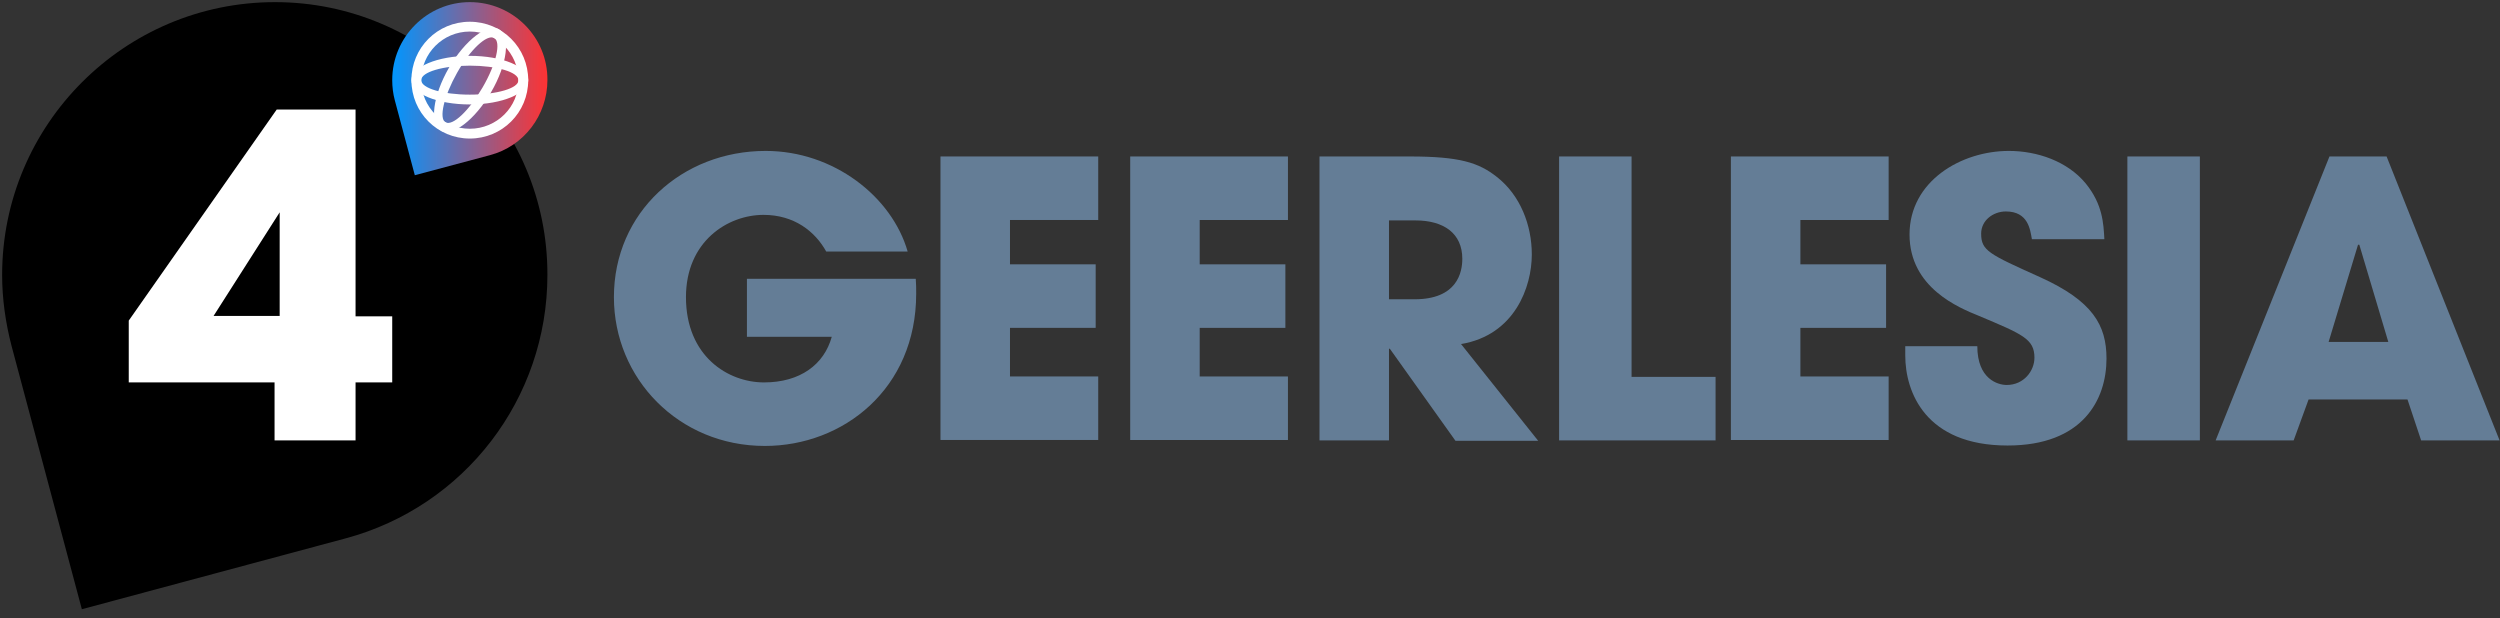
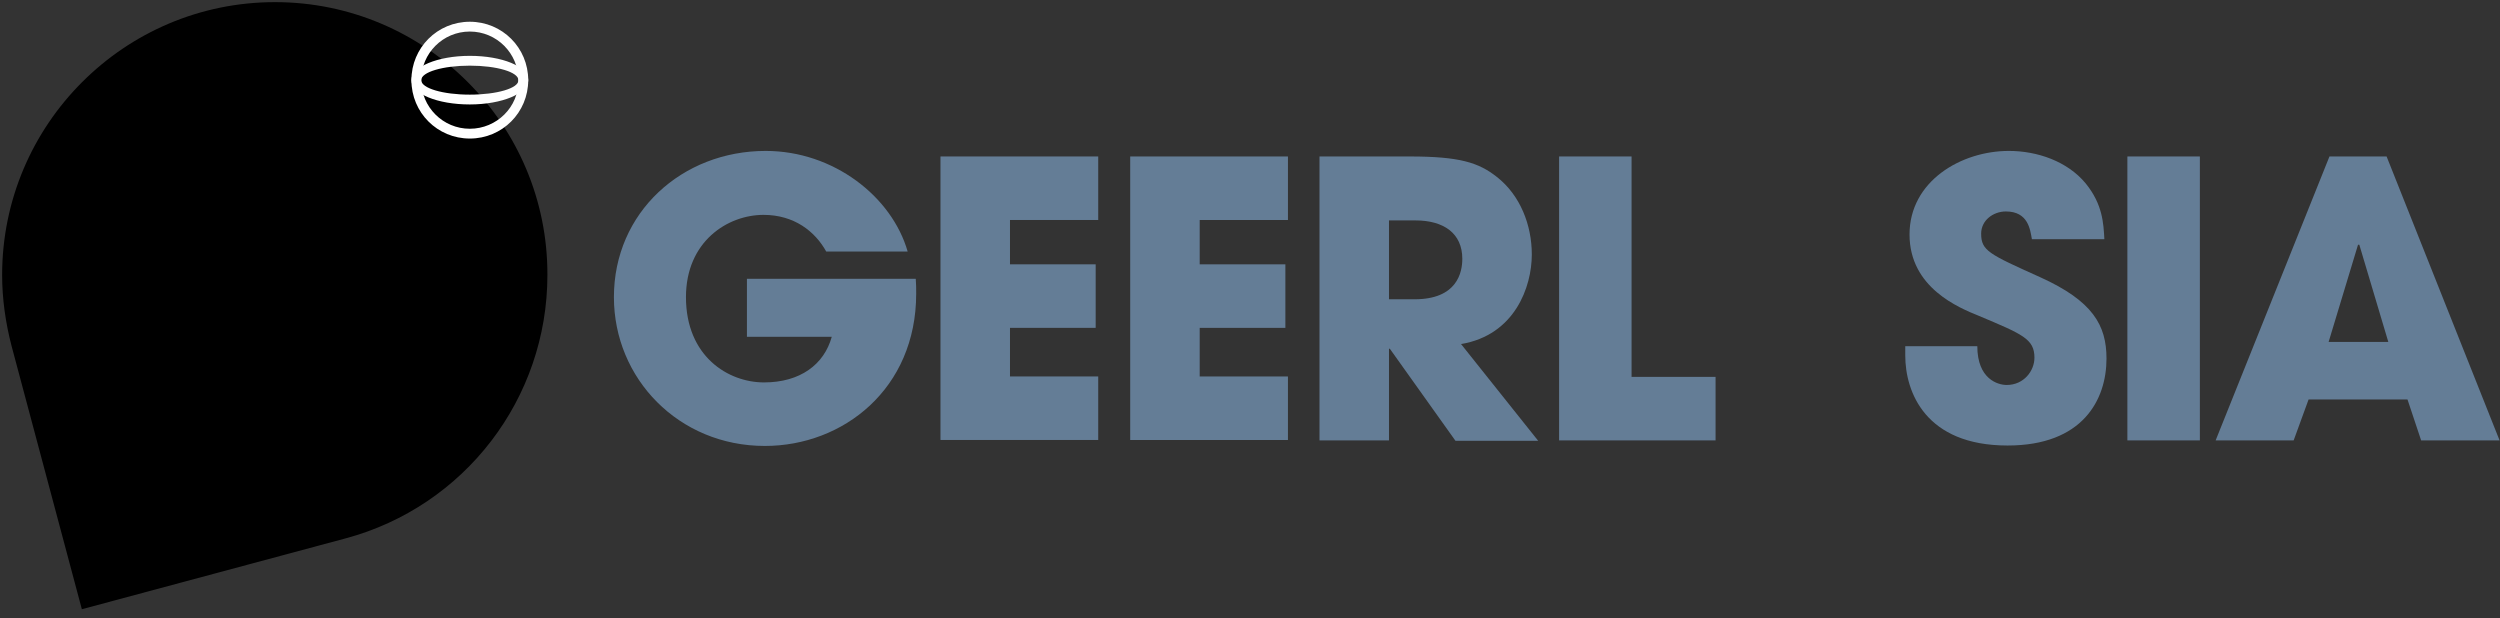
<svg xmlns="http://www.w3.org/2000/svg" xmlns:ns1="http://www.inkscape.org/namespaces/inkscape" xmlns:ns2="http://sodipodi.sourceforge.net/DTD/sodipodi-0.dtd" version="1.1" id="svg2" ns1:version="0.91 r13725" ns2:docname="Another.svg" x="0px" y="0px" width="586.4px" height="145px" viewBox="0 0 586.4 145" style="enable-background:new 0 0 586.4 145;" xml:space="preserve">
  <rect x="0" y="0" width="586.4" height="145" fill="#333333" stroke="none" />
  <style type="text/css">
	.st0{fill:#FFFFFF;}
	.st1{fill:url(#SVGID_1_);}
	.st2{fill:#647D96;}
</style>
  <ns2:namedview bordercolor="#666666" borderopacity="1.0" fit-margin-bottom="1" fit-margin-left="1" fit-margin-right="1" fit-margin-top="1" id="base" ns1:current-layer="svg2" ns1:cx="589.00613" ns1:cy="-50.735494" ns1:document-units="px" ns1:object-nodes="true" ns1:pageopacity="0.0" ns1:pageshadow="2" ns1:snap-bbox="false" ns1:snap-center="false" ns1:snap-global="true" ns1:snap-grids="true" ns1:snap-object-midpoints="false" ns1:snap-page="false" ns1:snap-smooth-nodes="true" ns1:snap-text-baseline="true" ns1:snap-to-guides="false" ns1:window-height="705" ns1:window-maximized="1" ns1:window-width="1366" ns1:window-x="-8" ns1:window-y="-8" ns1:zoom="0.5" pagecolor="#ffffff" showgrid="true" showguides="false" units="px">
    <ns1:grid empspacing="8" id="grid4000" originx="0.5" originy="0.5" spacingx="1" spacingy="1" type="xygrid">
		</ns1:grid>
  </ns2:namedview>
  <path d="M64.5,0.5c-35.3,0-64,28.7-64,64c0,5.6,0.8,11.2,2.2,16.6l16.5,61.8L81,126.3c28-7.5,47.4-32.8,47.4-61.8  C128.5,29.2,99.8,0.5,64.5,0.5z" />
  <g>
-     <path class="st0" d="M64.4,89.7H30.2V75.2l34.7-49.5h18.5v48.5H92v15.5h-8.6v13.6h-19V89.7z M65.6,74.1V49.8L50.1,74.1H65.6z" />
-   </g>
+     </g>
  <linearGradient id="SVGID_1_" gradientUnits="userSpaceOnUse" x1="92" y1="125.09" x2="128.524" y2="125.09" gradientTransform="matrix(1 0 0 -1 0 145.89)">
    <stop offset="0" style="stop-color:#0096FF" />
    <stop offset="1" style="stop-color:#FF3232" />
  </linearGradient>
-   <path class="st1" d="M110.2,0.5c-10,0-18.2,8.2-18.2,18.3c0,1.6,0.2,3.2,0.6,4.7l4.7,17.6l17.6-4.7c8-2.1,13.5-9.4,13.5-17.6  C128.5,8.7,120.3,0.5,110.2,0.5z" />
  <path class="st0" d="M110.2,5.1L110.2,5.1c-7.6,0-13.7,6.1-13.7,13.7s6.1,13.7,13.7,13.7s13.7-6.1,13.7-13.7l0,0  C123.9,11.2,117.8,5.1,110.2,5.1z M110.2,30.2c-6.3,0-11.4-5.1-11.4-11.4s5.1-11.4,11.4-11.4s11.4,5.1,11.4,11.4  C121.7,25.1,116.5,30.2,110.2,30.2z" />
  <path class="st0" d="M110.2,13.1c-7.6,0-13.7,2.6-13.7,5.7c0,3.2,6.1,5.7,13.7,5.7s13.7-2.6,13.7-5.7  C123.9,15.6,117.8,13.1,110.2,13.1z M110.2,22.2c-6.3,0-11.4-1.5-11.4-3.4s5.1-3.4,11.4-3.4s11.4,1.5,11.4,3.4  C121.7,20.7,116.5,22.2,110.2,22.2z" />
-   <path class="st0" d="M117.1,6.9c-2.7-1.6-8,2.5-11.8,9c-3.8,6.6-4.6,13.1-1.9,14.7s8-2.5,11.8-9S119.8,8.5,117.1,6.9z M113.2,20.5  c-3.2,5.5-7,9.1-8.7,8.2c-1.6-0.9-0.4-6.1,2.7-11.6s7-9.1,8.7-8.2S116.4,15,113.2,20.5z" />
  <g>
    <path class="st2" d="M214.8,65.4c0.1,1.2,0.1,2.2,0.1,3.5c0,22.3-17.1,35.7-35.5,35.7c-20.2,0-35.4-15.8-35.4-34.9   c0-19.9,16-34.3,35.6-34.3c15.9,0,29.6,10.7,33.3,23.6h-19.1c-2.6-4.7-7.5-8.6-14.7-8.6c-8.4,0-18.2,6.2-18.2,19.3   c0,13.9,9.9,20,18.3,20c8.5,0,14.1-4.2,15.9-10.7h-19.9V65.4H214.8z" />
    <path class="st2" d="M220.6,36.7h37v14.9h-20.7V62H257v14.9h-20.1v11.4h20.7v14.9h-37V36.7z" />
    <path class="st2" d="M265.1,36.7h37v14.9h-20.7V62h20.1v14.9h-20.1v11.4h20.7v14.9h-37V36.7z" />
    <path class="st2" d="M309.5,36.7h21.1c11.7,0,16.2,1.4,20.5,4.8c5.5,4.3,8.2,11.3,8.2,18.2c0,7.6-4,18.9-16.6,21l18.1,22.7h-19.4   L326,81.8h-0.2v21.5h-16.3V36.7z M325.8,70.2h6c10,0,11.2-6.3,11.2-9.5c0-6-4.4-9-11-9h-6.2V70.2z" />
    <path class="st2" d="M365.7,36.7h17v51.7h19.7v14.9h-36.7V36.7z" />
-     <path class="st2" d="M406,36.7h37v14.9h-20.7V62h20.1v14.9h-20.1v11.4H443v14.9h-37V36.7z" />
    <path class="st2" d="M476.6,56.1c-0.4-2.3-0.9-6.5-6.1-6.5c-3,0-5.8,2.1-5.8,5.2c0,4,1.8,4.8,13.8,10.2   c12.4,5.6,15.6,11.3,15.6,19.1c0,9.7-5.6,20.4-23.2,20.4c-19.3,0-24-12.6-24-21.1v-2.2h16.9c0,7.7,4.8,9.1,6.9,9.1   c4,0,6.5-3.3,6.5-6.4c0-4.4-2.8-5.5-13-9.8c-4.7-1.9-16.3-6.6-16.3-19.1c0-12.5,12.1-19.6,23.3-19.6c6.6,0,13.7,2.4,18,7.6   c4,4.9,4.2,9.4,4.4,13.1H476.6z" />
    <path class="st2" d="M499,36.7h17v66.6h-17V36.7z" />
    <path class="st2" d="M541.5,93.7l-3.5,9.6h-18.3l26.7-66.6h13.4l26.5,66.6h-18.4l-3.2-9.6H541.5z M546.2,80.2h14l-6.8-22.8h-0.1   h-0.2L546.2,80.2z" />
  </g>
</svg>